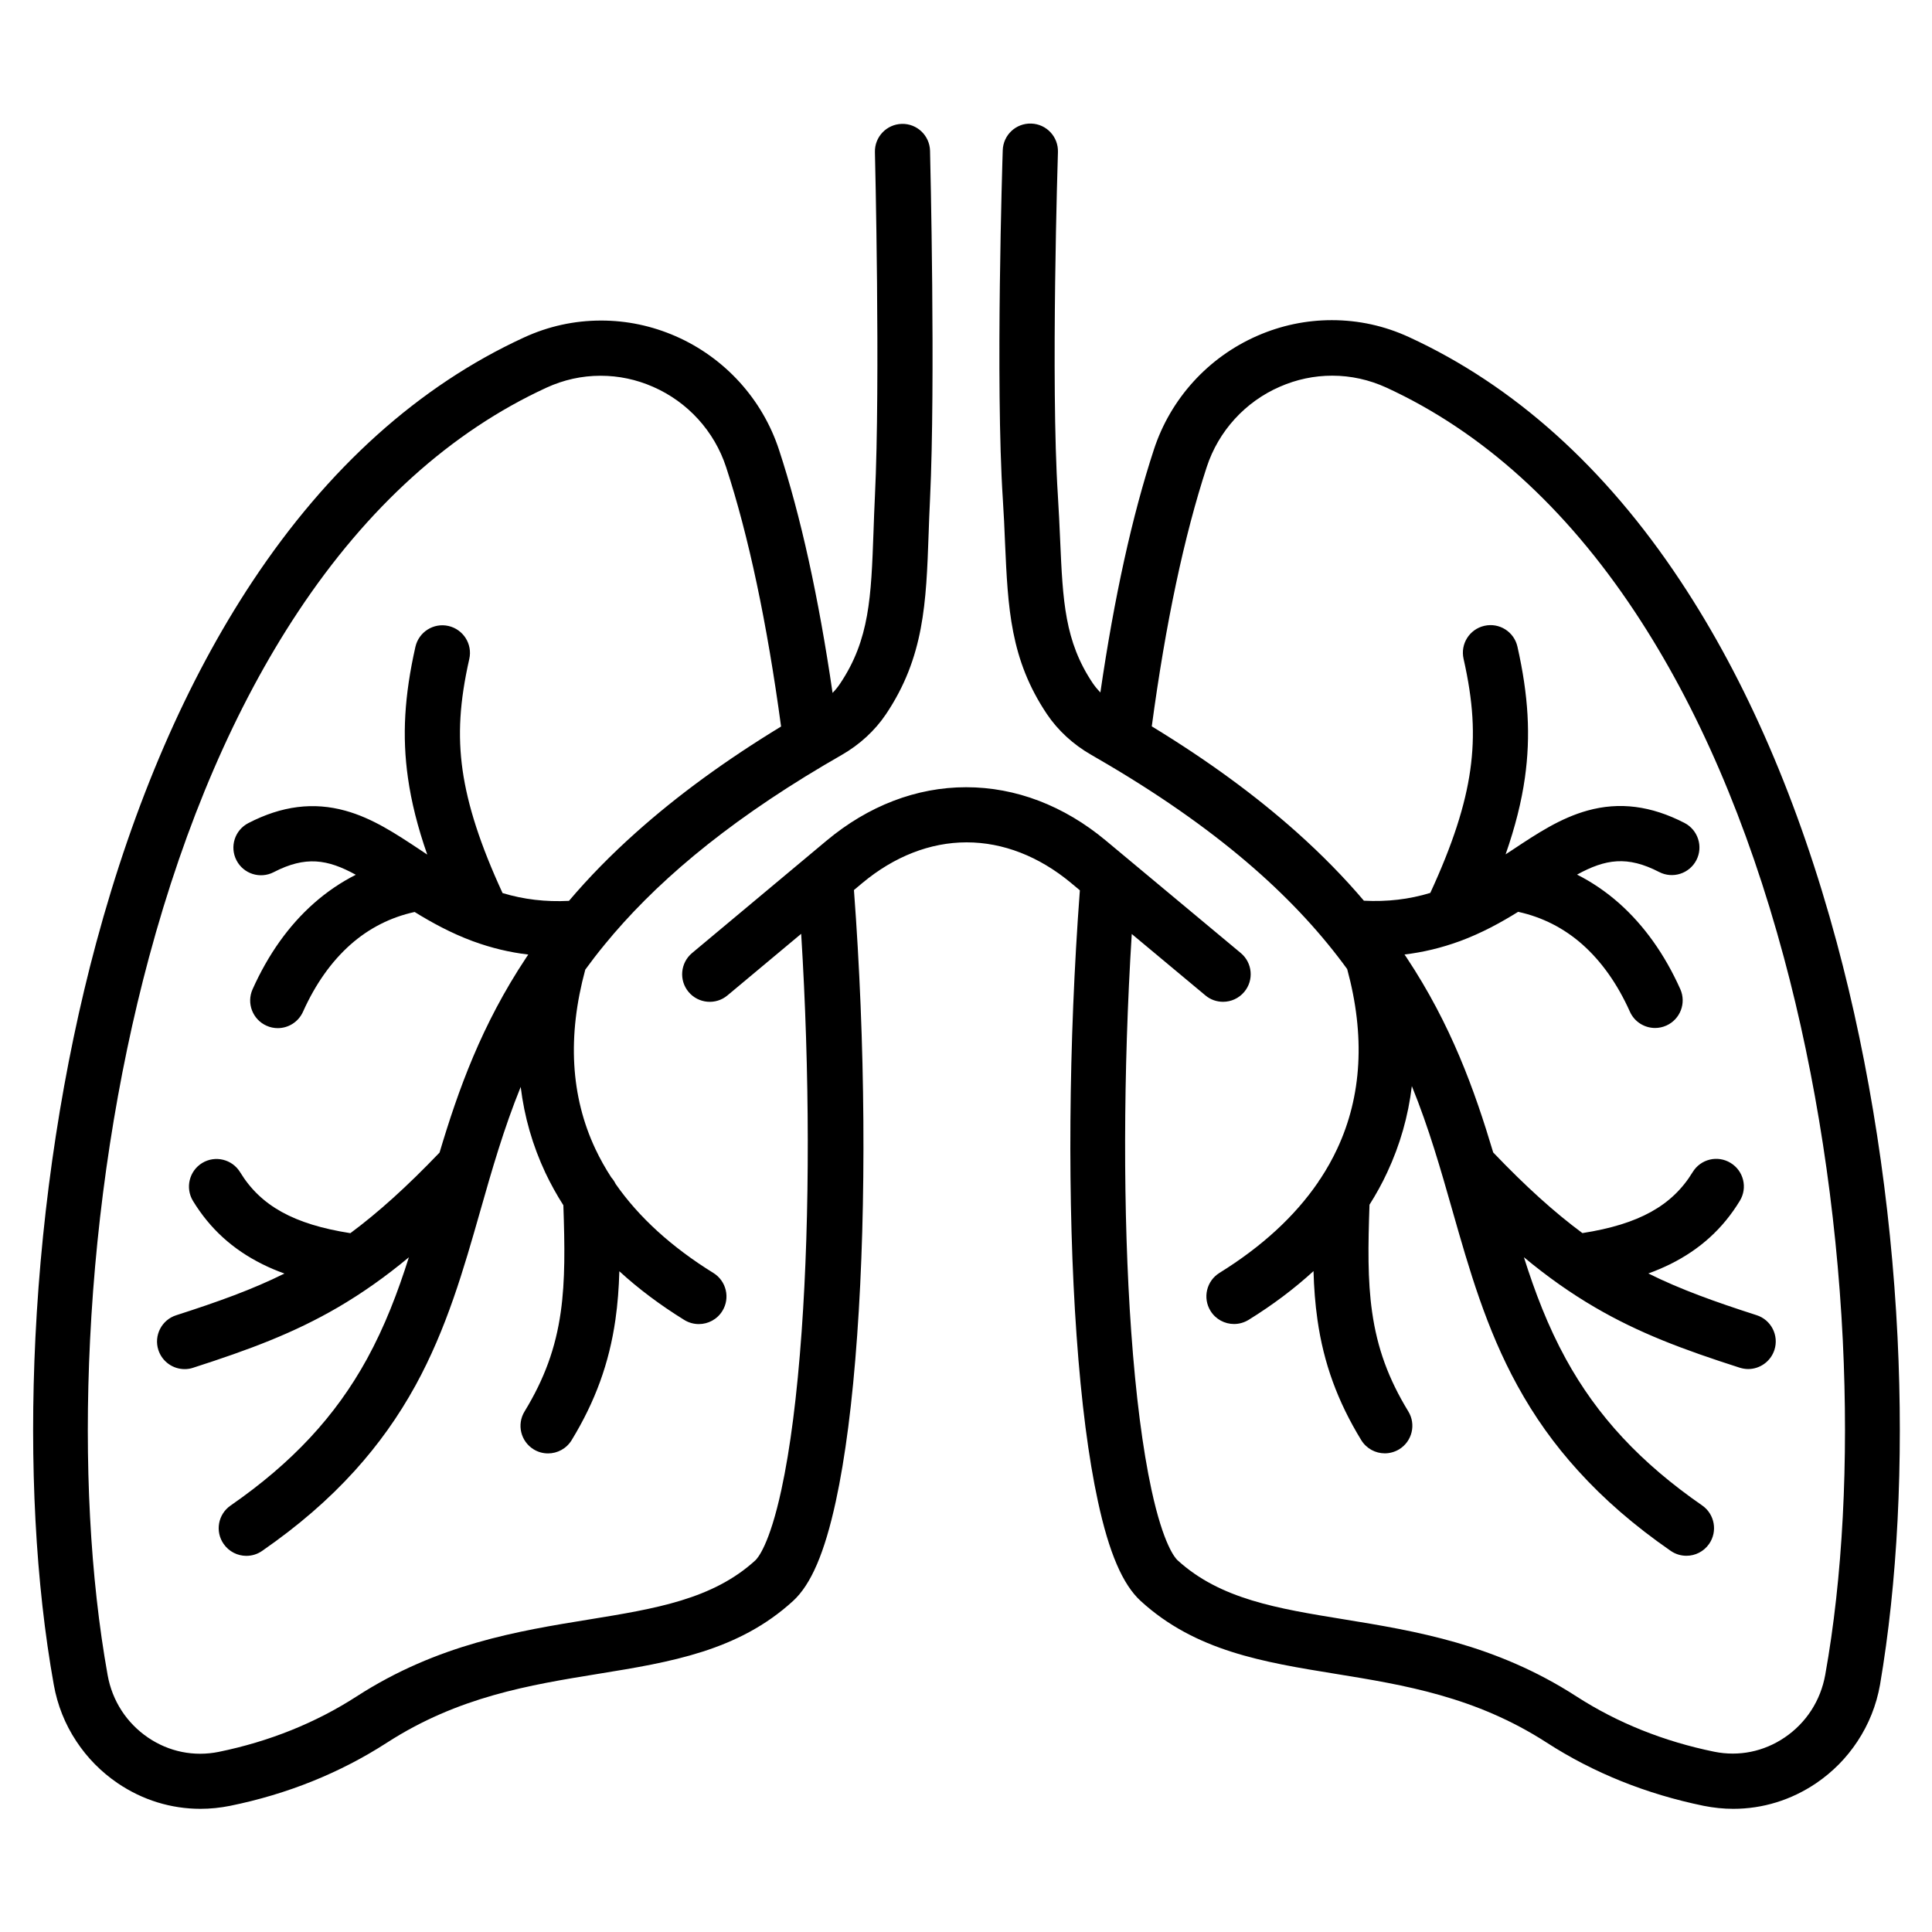
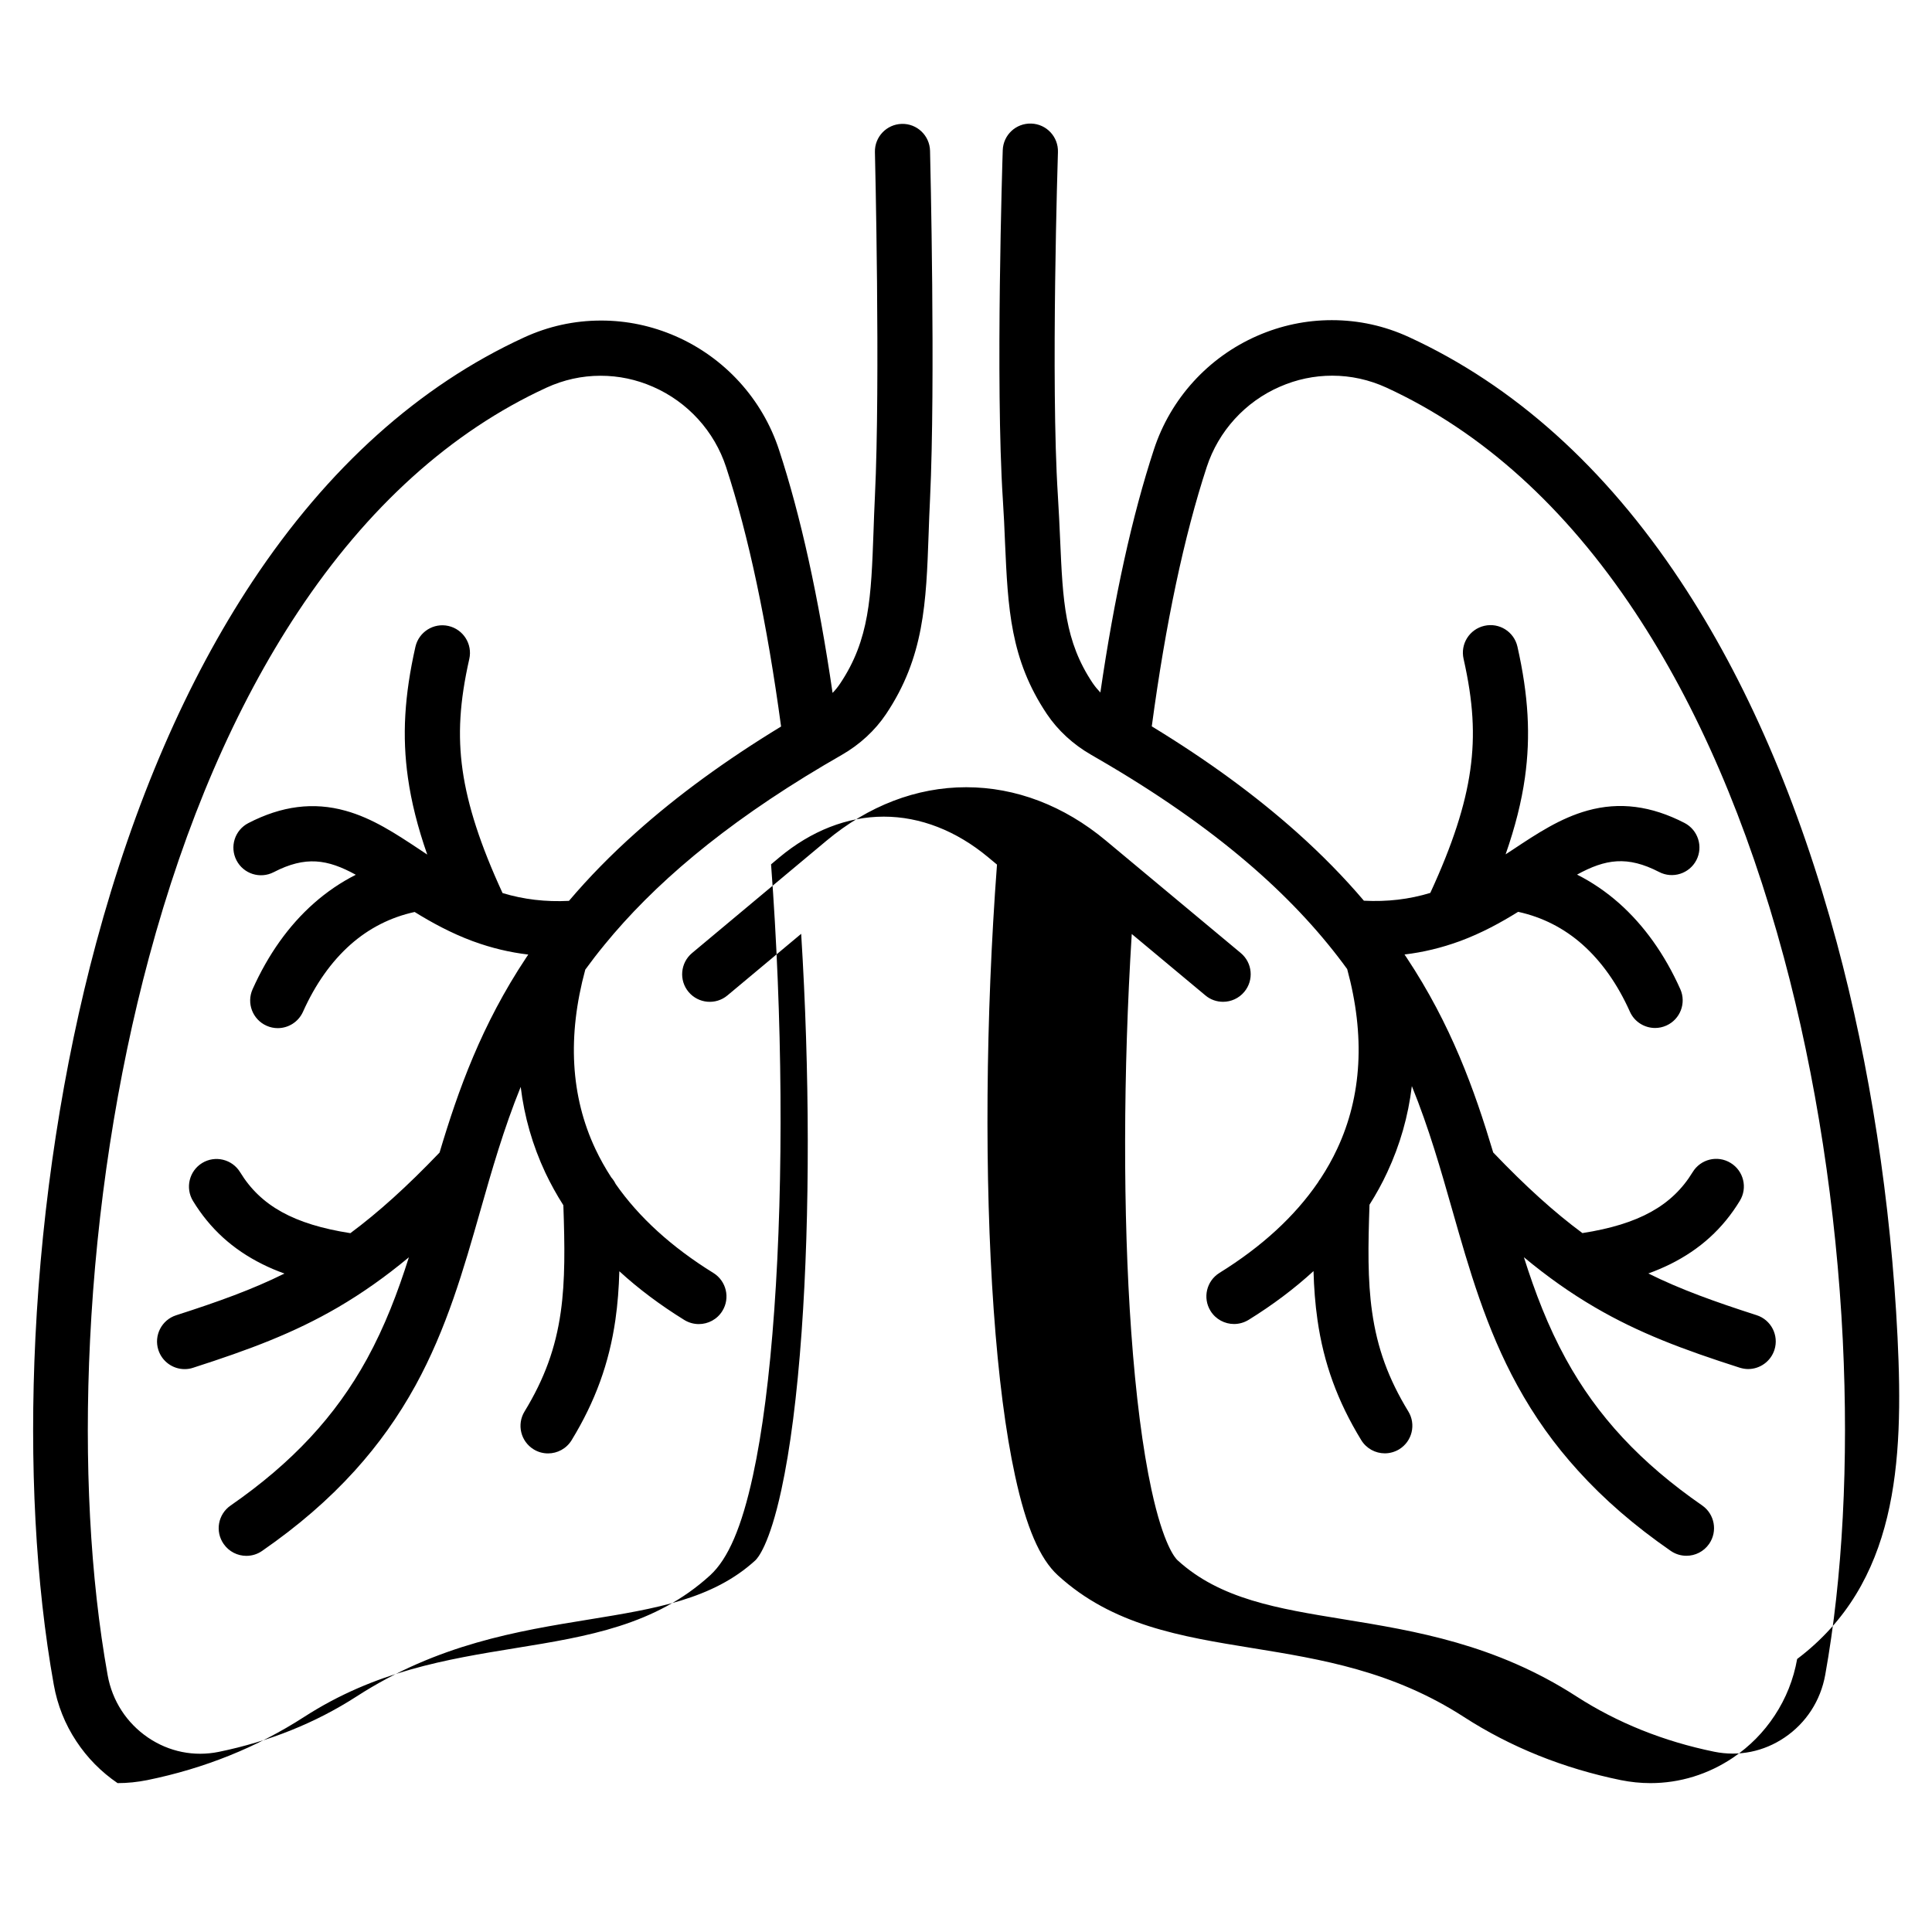
<svg xmlns="http://www.w3.org/2000/svg" version="1.1" id="_x3C_Layer_x3E_" x="0px" y="0px" viewBox="0 0 2450 2450" style="enable-background:new 0 0 2450 2450;" xml:space="preserve">
-   <path d="M2406.3,1695.7c-8.4-171.3-35-344.4-77.1-500.6c-48-178.1-114.6-332.3-198.1-458.2c-95.4-144.1-211.3-248.2-344.3-309.4  c-31-14.3-63.9-21.5-97.8-21.5c-0.1,0-0.2,0-0.2,0c-32.5,0-64.3,6.7-94.3,19.8c-62.3,27.2-110.1,79.7-131.2,144.2  c-27.5,83.8-50.3,187.3-67.9,308.2c-3.6-3.8-6.9-7.8-9.7-11.9c-35.6-53.1-37.9-104.1-41.3-181.4c-0.8-17.9-1.6-36.4-2.9-56.7  c-9.2-143.1,0-432.5,0.1-435.4c0.6-19.3-14.5-35.5-33.9-36.1c-19.4-0.6-35.5,14.5-36.1,33.9c-0.4,12-9.4,295.7,0.1,442.2  c1.3,19.5,2.1,37.7,2.8,55.3c3.7,82.7,6.5,148,53.1,217.4c13.9,20.7,33.3,38.6,56.2,51.7c6.8,3.9,13.4,7.7,19.9,11.6  c0.6,0.3,1.1,0.7,1.7,1c148.6,87.9,241.3,174.2,303,259.1c22.9,84.3,18.7,161-12.7,228c-6,12.9-13.1,25.5-21.1,37.7  c-1.2,1.5-2.3,3.1-3.2,4.8c-29.5,43.1-71.4,81.6-125,114.8c-16.4,10.2-21.5,31.7-11.3,48.2c6.6,10.7,18.1,16.6,29.8,16.6  c6.3,0,12.6-1.7,18.4-5.2c30.7-19,58.2-39.7,82.4-61.9c0.6,21.2,2.1,41.5,5,61.7c7.8,55,25.5,103.5,55.5,152.6  c6.6,10.8,18.1,16.8,29.9,16.8c6.2,0,12.5-1.7,18.2-5.1c16.5-10.1,21.7-31.6,11.6-48.1c-25.2-41.3-39.4-80.2-45.9-126.1  c-5.8-40.5-5.1-84-3.3-136c8.4-13.3,16-27,22.5-41.1c16.2-34.7,26.6-71.1,31.2-109.3c21.7,53.3,36.7,106,51.6,158.3  c20.9,73.3,42.5,149.1,82.2,221.4c21.6,39.4,46.7,74.6,76.8,107.8c33.3,36.8,71.8,70.1,117.7,101.9c6.1,4.2,13,6.2,19.9,6.2  c11.1,0,22-5.3,28.8-15.1c11-15.9,7-37.7-8.8-48.7c-78.1-54.1-133-113.1-172.9-185.8c-22.8-41.6-39.1-84.5-53.2-129  c30.1,25,59.5,45.7,90,63.5c55.8,32.6,111.6,53.5,183.7,76.6c3.6,1.1,7.2,1.7,10.7,1.7c14.8,0,28.5-9.5,33.3-24.3  c5.9-18.4-4.2-38.1-22.6-44c-53.2-17.1-96.7-32.7-137.3-52.9c9.7-3.5,19-7.5,27.8-11.8c37.8-18.8,66.7-45,88.2-80.3  c10.1-16.5,4.9-38-11.7-48.1c-16.5-10.1-38-4.9-48.1,11.7c-26,42.6-68.2,66.1-139.8,77.3c-35.8-26.5-72-59.3-112.6-101.7  c-0.2-0.2-0.4-0.3-0.5-0.5c-23.9-79.9-53.4-162-109.8-247.1c-0.9-1.3-1.8-2.7-2.7-4c23.7-2.8,46.8-8.4,69.6-16.7  c0.1,0,0.3-0.1,0.4-0.1s0.1,0,0.2-0.1c27.8-10.3,52-23.6,73.9-37.2c30.6,6.7,58,20.6,81.5,41.4c24.2,21.5,44.5,50.1,60.2,85.2  c5.8,13,18.6,20.7,32,20.7c4.8,0,9.6-1,14.3-3.1c17.6-7.9,25.5-28.6,17.6-46.2c-19.8-44.2-46-80.9-77.7-109  c-16.4-14.5-34.2-26.6-53.2-36.2c36.1-19.8,63.8-24.1,104.1-3.3c17.2,8.9,38.3,2.1,47.2-15c8.9-17.2,2.1-38.3-15-47.2  c-42.3-21.8-82.5-27-123.1-15.7c-34.2,9.5-63.6,28.9-94.6,49.5c-3,2-6.1,4-9.2,6c12.2-34.9,20.2-66.8,24.5-97.3  c7.4-52.8,4.5-104-9.5-166.1c-4.3-18.9-23-30.7-41.9-26.4s-30.7,23-26.4,41.9c12.2,54.1,14.8,96.2,8.5,140.9  c-6.3,44.9-22.5,94.8-50.7,155.9c-26.9,8.2-54.6,11.4-84.2,9.9c-25.3-29.8-53.5-58.5-84.9-86.6c-52.7-47-113.2-91.3-184.1-134.5  c17.6-131,41.1-241.6,69.7-328.9c14.9-45.5,48.7-82.7,92.7-101.8c21.2-9.3,43.6-14,66.4-14c23.7,0,46.8,5.1,68.7,15.1  c121,55.7,227,151.4,315.2,284.5c79.3,119.6,142.8,266.9,188.8,437.8c40.8,151.4,66.6,319.4,74.8,485.8  c7.5,154.6-0.2,301.4-22.3,424.4c-5.9,32.6-24.1,60.8-51.4,79.3c-26.5,18-58.2,24.4-89.3,18.1c-64.1-13.1-123-36.7-175-70.3  c-102.7-66.3-204.7-82.9-294.7-97.6c-84.2-13.7-156.9-25.5-211-75c-2.8-2.6-17.8-19.1-33-89.4c-11.2-51.9-19.9-119.5-25.7-200.7  c-10.6-148.6-10.2-329.5,0.7-504l93.4,77.9c6.5,5.5,14.5,8.1,22.4,8.1c10,0,20-4.3,26.9-12.6c12.4-14.8,10.4-36.9-4.5-49.3  l-171.1-142.6c-53.1-44.3-114.3-67.6-177-67.6c-0.1,0-0.1,0-0.2,0c-62.8,0-124,23.5-177.1,67.9l-170.4,142.4  c-14.8,12.4-16.8,34.5-4.4,49.3c12.4,14.8,34.5,16.8,49.3,4.4l93.5-78.1c10.9,174.6,11.2,355.6,0.6,504.2  c-5.8,81.3-14.4,148.8-25.7,200.8c-15.2,70.3-30.2,86.9-33,89.5c-54.1,49.5-126.8,61.3-210.9,75c-90,14.6-192,31.2-294.8,97.6  c-51.9,33.5-110.8,57.2-174.9,70.3c-31.2,6.3-63-0.1-89.5-18.1c-27.2-18.5-45.5-46.7-51.3-79.3c-22.1-123.1-29.9-269.8-22.3-424.5  c8.1-166.4,34-334.3,74.8-485.8c46-170.9,109.6-318.2,188.8-437.8C465.9,643.1,572,547.3,693,491.6c21.8-10,44.8-15.1,68.5-15.1  c0.1,0,0.1,0,0.2,0c22.9,0,45.2,4.7,66.4,14c44,19.2,77.8,56.3,92.7,101.9c28.5,86.9,51.9,197.5,69.7,328.9  c-70.9,43.2-131.5,87.5-184.1,134.5c-31.5,28.1-59.6,56.8-84.9,86.6c-29.6,1.5-57.4-1.8-84.2-9.9c-28.2-61.2-44.3-111-50.7-155.9  c-6.3-44.6-3.7-86.8,8.5-140.9c4.3-18.9-7.6-37.6-26.4-41.9c-18.9-4.3-37.6,7.6-41.9,26.4c-14,62-17,113.2-9.5,166.1  c4.3,30.5,12.3,62.5,24.5,97.4c-3-2-6-4-9-6c-31.1-20.6-60.4-40.1-94.7-49.6c-40.6-11.3-80.9-6.2-123.2,15.7  c-17.2,8.9-23.9,30-15,47.2c8.9,17.2,30,23.9,47.2,15c40.3-20.8,68.1-16.5,104.1,3.3c-19,9.6-36.8,21.7-53.2,36.2  c-31.8,28.1-57.9,64.8-77.7,109c-7.9,17.6,0,38.3,17.6,46.2c4.6,2.1,9.5,3.1,14.3,3.1c13.4,0,26.1-7.7,32-20.7  c15.7-35.1,36-63.7,60.2-85.2c23.5-20.8,50.8-34.7,81.4-41.4c21,13,45.6,26.6,73.9,37.1c0.3,0.1,0.6,0.2,0.9,0.3  c22.7,8.3,45.7,13.8,69.3,16.6c-0.9,1.3-1.8,2.7-2.7,4c-56.5,85.1-86,167.3-109.8,247.1c-0.2,0.2-0.4,0.3-0.5,0.5  c-40.6,42.4-76.9,75.2-112.6,101.7c-71.6-11.2-113.8-34.7-139.8-77.3c-10.1-16.5-31.6-21.7-48.1-11.7  c-16.5,10.1-21.7,31.6-11.7,48.1c21.5,35.2,50.3,61.5,88.2,80.3c8.8,4.4,18,8.3,27.8,11.8c-40.6,20.2-84.1,35.8-137.3,52.9  c-18.4,5.9-28.5,25.6-22.6,44c4.8,14.8,18.5,24.3,33.3,24.3c3.6,0,7.2-0.5,10.7-1.7c72.1-23.2,127.9-44.1,183.7-76.6  c30.4-17.8,59.8-38.4,90-63.5c-14.1,44.5-30.4,87.4-53.2,129c-39.9,72.7-94.9,131.7-172.9,185.8c-15.9,11-19.9,32.8-8.8,48.7  c6.8,9.8,17.7,15.1,28.8,15.1c6.9,0,13.8-2,19.9-6.2c45.9-31.8,84.4-65.1,117.7-101.9c30-33.2,55.1-68.4,76.8-107.8  c39.7-72.3,61.3-148.1,82.2-221.4c14.8-52,29.8-104.4,51.3-157.4c4.6,38,15.1,74.3,31.3,108.9c6.7,14.1,14.3,27.9,22.8,41.2  c1.8,51.7,2.4,95.1-3.3,135.4c-6.5,45.8-20.7,84.7-45.9,126.1c-10.1,16.5-4.9,38,11.6,48.1c5.7,3.5,12,5.1,18.2,5.1  c11.8,0,23.3-6,29.9-16.8c30-49.2,47.6-97.7,55.5-152.6c2.9-20.2,4.4-40.5,5-61.6c24.2,22.2,51.7,42.8,82.4,61.8  c5.7,3.5,12.1,5.2,18.4,5.2c11.7,0,23.2-5.9,29.8-16.6c10.2-16.4,5.1-38-11.3-48.2c-53-32.8-94.6-70.7-124-112.9  c-1.5-3.1-3.4-5.9-5.6-8.4c-7.5-11.6-14.2-23.5-20-35.8c-31.5-66.8-35.8-143.3-12.9-227.6c7.6-10.4,15.6-20.9,24.2-31.3  c0.1-0.1,0.2-0.3,0.3-0.4c61.1-74.7,148.4-150.6,278.6-227.7c0.9-0.5,1.8-1,2.6-1.5c6.4-3.8,12.8-7.5,19.4-11.3  c22.9-13.1,42.3-31,56.2-51.7c48.5-72.3,51-141.3,54.1-228.7c0.5-14.2,1-28.9,1.8-44.5c7-147.4,0.3-429.4,0-441.3  c-0.5-19.3-16.5-34.6-35.8-34.1s-34.6,16.5-34.1,35.8c0.1,2.9,7,291.4,0,436.3c-0.8,16-1.3,30.9-1.8,45.3  c-3,82.2-4.9,136.5-42.3,192.3c-2.8,4.2-6,8.2-9.6,11.9c-17.7-121.3-40.5-224.8-67.9-308.2c-21.1-64.5-69-117-131.2-144.2  c-30.1-13.1-61.8-19.8-94.3-19.8c-0.1,0-0.2,0-0.2,0c-33.9,0-66.8,7.2-97.8,21.5c-133,61.2-248.8,165.3-344.3,309.4  C236.7,863.3,170,1017.5,122,1195.6c-42.1,156.2-68.7,329.3-77.1,500.6c-7.8,159.8,0.3,312.1,23.3,440.2c4.6,25.8,14.2,50,28.6,71.7  c13.9,21.1,31.5,38.9,52.3,53.1c31.6,21.5,67.9,32.6,105.1,32.6c12.5,0,25.1-1.3,37.6-3.8c72.7-14.8,139.6-41.8,198.9-80.1  c90.5-58.4,180.8-73.1,268.1-87.3c91.3-14.8,177.5-28.9,246.9-92.4c22.8-20.9,40-61,54.2-126.3c12-55.2,21.1-126,27.1-210.6  c11.9-166.2,10.4-371.7-4.1-564.6l10.6-8.9c40.4-33.7,86.1-51.6,132.3-51.6h0.1c46.1,0,91.8,17.8,132.2,51.4l11.3,9.4  c-14.5,192.9-16,398.2-4.2,564.3c6,84.6,15.1,155.4,27.1,210.6c14.1,65.3,31.4,105.4,54.2,126.3c69.5,63.6,155.7,77.6,247,92.4  c87.3,14.2,177.6,28.9,268,87.3c59.3,38.3,126.3,65.2,199,80.1c12.5,2.5,25.1,3.8,37.6,3.8c37.1,0,73.4-11.1,105-32.5  c20.9-14.2,38.5-32,52.4-53.1c14.4-21.8,24-45.9,28.6-71.8C2406,2007.8,2414.1,1855.5,2406.3,1695.7z" />
+   <path d="M2406.3,1695.7c-8.4-171.3-35-344.4-77.1-500.6c-48-178.1-114.6-332.3-198.1-458.2c-95.4-144.1-211.3-248.2-344.3-309.4  c-31-14.3-63.9-21.5-97.8-21.5c-0.1,0-0.2,0-0.2,0c-32.5,0-64.3,6.7-94.3,19.8c-62.3,27.2-110.1,79.7-131.2,144.2  c-27.5,83.8-50.3,187.3-67.9,308.2c-3.6-3.8-6.9-7.8-9.7-11.9c-35.6-53.1-37.9-104.1-41.3-181.4c-0.8-17.9-1.6-36.4-2.9-56.7  c-9.2-143.1,0-432.5,0.1-435.4c0.6-19.3-14.5-35.5-33.9-36.1c-19.4-0.6-35.5,14.5-36.1,33.9c-0.4,12-9.4,295.7,0.1,442.2  c1.3,19.5,2.1,37.7,2.8,55.3c3.7,82.7,6.5,148,53.1,217.4c13.9,20.7,33.3,38.6,56.2,51.7c6.8,3.9,13.4,7.7,19.9,11.6  c0.6,0.3,1.1,0.7,1.7,1c148.6,87.9,241.3,174.2,303,259.1c22.9,84.3,18.7,161-12.7,228c-6,12.9-13.1,25.5-21.1,37.7  c-1.2,1.5-2.3,3.1-3.2,4.8c-29.5,43.1-71.4,81.6-125,114.8c-16.4,10.2-21.5,31.7-11.3,48.2c6.6,10.7,18.1,16.6,29.8,16.6  c6.3,0,12.6-1.7,18.4-5.2c30.7-19,58.2-39.7,82.4-61.9c0.6,21.2,2.1,41.5,5,61.7c7.8,55,25.5,103.5,55.5,152.6  c6.6,10.8,18.1,16.8,29.9,16.8c6.2,0,12.5-1.7,18.2-5.1c16.5-10.1,21.7-31.6,11.6-48.1c-25.2-41.3-39.4-80.2-45.9-126.1  c-5.8-40.5-5.1-84-3.3-136c8.4-13.3,16-27,22.5-41.1c16.2-34.7,26.6-71.1,31.2-109.3c21.7,53.3,36.7,106,51.6,158.3  c20.9,73.3,42.5,149.1,82.2,221.4c21.6,39.4,46.7,74.6,76.8,107.8c33.3,36.8,71.8,70.1,117.7,101.9c6.1,4.2,13,6.2,19.9,6.2  c11.1,0,22-5.3,28.8-15.1c11-15.9,7-37.7-8.8-48.7c-78.1-54.1-133-113.1-172.9-185.8c-22.8-41.6-39.1-84.5-53.2-129  c30.1,25,59.5,45.7,90,63.5c55.8,32.6,111.6,53.5,183.7,76.6c3.6,1.1,7.2,1.7,10.7,1.7c14.8,0,28.5-9.5,33.3-24.3  c5.9-18.4-4.2-38.1-22.6-44c-53.2-17.1-96.7-32.7-137.3-52.9c9.7-3.5,19-7.5,27.8-11.8c37.8-18.8,66.7-45,88.2-80.3  c10.1-16.5,4.9-38-11.7-48.1c-16.5-10.1-38-4.9-48.1,11.7c-26,42.6-68.2,66.1-139.8,77.3c-35.8-26.5-72-59.3-112.6-101.7  c-0.2-0.2-0.4-0.3-0.5-0.5c-23.9-79.9-53.4-162-109.8-247.1c-0.9-1.3-1.8-2.7-2.7-4c23.7-2.8,46.8-8.4,69.6-16.7  c0.1,0,0.3-0.1,0.4-0.1s0.1,0,0.2-0.1c27.8-10.3,52-23.6,73.9-37.2c30.6,6.7,58,20.6,81.5,41.4c24.2,21.5,44.5,50.1,60.2,85.2  c5.8,13,18.6,20.7,32,20.7c4.8,0,9.6-1,14.3-3.1c17.6-7.9,25.5-28.6,17.6-46.2c-19.8-44.2-46-80.9-77.7-109  c-16.4-14.5-34.2-26.6-53.2-36.2c36.1-19.8,63.8-24.1,104.1-3.3c17.2,8.9,38.3,2.1,47.2-15c8.9-17.2,2.1-38.3-15-47.2  c-42.3-21.8-82.5-27-123.1-15.7c-34.2,9.5-63.6,28.9-94.6,49.5c-3,2-6.1,4-9.2,6c12.2-34.9,20.2-66.8,24.5-97.3  c7.4-52.8,4.5-104-9.5-166.1c-4.3-18.9-23-30.7-41.9-26.4s-30.7,23-26.4,41.9c12.2,54.1,14.8,96.2,8.5,140.9  c-6.3,44.9-22.5,94.8-50.7,155.9c-26.9,8.2-54.6,11.4-84.2,9.9c-25.3-29.8-53.5-58.5-84.9-86.6c-52.7-47-113.2-91.3-184.1-134.5  c17.6-131,41.1-241.6,69.7-328.9c14.9-45.5,48.7-82.7,92.7-101.8c21.2-9.3,43.6-14,66.4-14c23.7,0,46.8,5.1,68.7,15.1  c121,55.7,227,151.4,315.2,284.5c79.3,119.6,142.8,266.9,188.8,437.8c40.8,151.4,66.6,319.4,74.8,485.8  c7.5,154.6-0.2,301.4-22.3,424.4c-5.9,32.6-24.1,60.8-51.4,79.3c-26.5,18-58.2,24.4-89.3,18.1c-64.1-13.1-123-36.7-175-70.3  c-102.7-66.3-204.7-82.9-294.7-97.6c-84.2-13.7-156.9-25.5-211-75c-2.8-2.6-17.8-19.1-33-89.4c-11.2-51.9-19.9-119.5-25.7-200.7  c-10.6-148.6-10.2-329.5,0.7-504l93.4,77.9c6.5,5.5,14.5,8.1,22.4,8.1c10,0,20-4.3,26.9-12.6c12.4-14.8,10.4-36.9-4.5-49.3  l-171.1-142.6c-53.1-44.3-114.3-67.6-177-67.6c-0.1,0-0.1,0-0.2,0c-62.8,0-124,23.5-177.1,67.9l-170.4,142.4  c-14.8,12.4-16.8,34.5-4.4,49.3c12.4,14.8,34.5,16.8,49.3,4.4l93.5-78.1c10.9,174.6,11.2,355.6,0.6,504.2  c-5.8,81.3-14.4,148.8-25.7,200.8c-15.2,70.3-30.2,86.9-33,89.5c-54.1,49.5-126.8,61.3-210.9,75c-90,14.6-192,31.2-294.8,97.6  c-51.9,33.5-110.8,57.2-174.9,70.3c-31.2,6.3-63-0.1-89.5-18.1c-27.2-18.5-45.5-46.7-51.3-79.3c-22.1-123.1-29.9-269.8-22.3-424.5  c8.1-166.4,34-334.3,74.8-485.8c46-170.9,109.6-318.2,188.8-437.8C465.9,643.1,572,547.3,693,491.6c21.8-10,44.8-15.1,68.5-15.1  c0.1,0,0.1,0,0.2,0c22.9,0,45.2,4.7,66.4,14c44,19.2,77.8,56.3,92.7,101.9c28.5,86.9,51.9,197.5,69.7,328.9  c-70.9,43.2-131.5,87.5-184.1,134.5c-31.5,28.1-59.6,56.8-84.9,86.6c-29.6,1.5-57.4-1.8-84.2-9.9c-28.2-61.2-44.3-111-50.7-155.9  c-6.3-44.6-3.7-86.8,8.5-140.9c4.3-18.9-7.6-37.6-26.4-41.9c-18.9-4.3-37.6,7.6-41.9,26.4c-14,62-17,113.2-9.5,166.1  c4.3,30.5,12.3,62.5,24.5,97.4c-3-2-6-4-9-6c-31.1-20.6-60.4-40.1-94.7-49.6c-40.6-11.3-80.9-6.2-123.2,15.7  c-17.2,8.9-23.9,30-15,47.2c8.9,17.2,30,23.9,47.2,15c40.3-20.8,68.1-16.5,104.1,3.3c-19,9.6-36.8,21.7-53.2,36.2  c-31.8,28.1-57.9,64.8-77.7,109c-7.9,17.6,0,38.3,17.6,46.2c4.6,2.1,9.5,3.1,14.3,3.1c13.4,0,26.1-7.7,32-20.7  c15.7-35.1,36-63.7,60.2-85.2c23.5-20.8,50.8-34.7,81.4-41.4c21,13,45.6,26.6,73.9,37.1c0.3,0.1,0.6,0.2,0.9,0.3  c22.7,8.3,45.7,13.8,69.3,16.6c-0.9,1.3-1.8,2.7-2.7,4c-56.5,85.1-86,167.3-109.8,247.1c-0.2,0.2-0.4,0.3-0.5,0.5  c-40.6,42.4-76.9,75.2-112.6,101.7c-71.6-11.2-113.8-34.7-139.8-77.3c-10.1-16.5-31.6-21.7-48.1-11.7  c-16.5,10.1-21.7,31.6-11.7,48.1c21.5,35.2,50.3,61.5,88.2,80.3c8.8,4.4,18,8.3,27.8,11.8c-40.6,20.2-84.1,35.8-137.3,52.9  c-18.4,5.9-28.5,25.6-22.6,44c4.8,14.8,18.5,24.3,33.3,24.3c3.6,0,7.2-0.5,10.7-1.7c72.1-23.2,127.9-44.1,183.7-76.6  c30.4-17.8,59.8-38.4,90-63.5c-14.1,44.5-30.4,87.4-53.2,129c-39.9,72.7-94.9,131.7-172.9,185.8c-15.9,11-19.9,32.8-8.8,48.7  c6.8,9.8,17.7,15.1,28.8,15.1c6.9,0,13.8-2,19.9-6.2c45.9-31.8,84.4-65.1,117.7-101.9c30-33.2,55.1-68.4,76.8-107.8  c39.7-72.3,61.3-148.1,82.2-221.4c14.8-52,29.8-104.4,51.3-157.4c4.6,38,15.1,74.3,31.3,108.9c6.7,14.1,14.3,27.9,22.8,41.2  c1.8,51.7,2.4,95.1-3.3,135.4c-6.5,45.8-20.7,84.7-45.9,126.1c-10.1,16.5-4.9,38,11.6,48.1c5.7,3.5,12,5.1,18.2,5.1  c11.8,0,23.3-6,29.9-16.8c30-49.2,47.6-97.7,55.5-152.6c2.9-20.2,4.4-40.5,5-61.6c24.2,22.2,51.7,42.8,82.4,61.8  c5.7,3.5,12.1,5.2,18.4,5.2c11.7,0,23.2-5.9,29.8-16.6c10.2-16.4,5.1-38-11.3-48.2c-53-32.8-94.6-70.7-124-112.9  c-1.5-3.1-3.4-5.9-5.6-8.4c-7.5-11.6-14.2-23.5-20-35.8c-31.5-66.8-35.8-143.3-12.9-227.6c7.6-10.4,15.6-20.9,24.2-31.3  c0.1-0.1,0.2-0.3,0.3-0.4c61.1-74.7,148.4-150.6,278.6-227.7c0.9-0.5,1.8-1,2.6-1.5c6.4-3.8,12.8-7.5,19.4-11.3  c22.9-13.1,42.3-31,56.2-51.7c48.5-72.3,51-141.3,54.1-228.7c0.5-14.2,1-28.9,1.8-44.5c7-147.4,0.3-429.4,0-441.3  c-0.5-19.3-16.5-34.6-35.8-34.1s-34.6,16.5-34.1,35.8c0.1,2.9,7,291.4,0,436.3c-0.8,16-1.3,30.9-1.8,45.3  c-3,82.2-4.9,136.5-42.3,192.3c-2.8,4.2-6,8.2-9.6,11.9c-17.7-121.3-40.5-224.8-67.9-308.2c-21.1-64.5-69-117-131.2-144.2  c-30.1-13.1-61.8-19.8-94.3-19.8c-0.1,0-0.2,0-0.2,0c-33.9,0-66.8,7.2-97.8,21.5c-133,61.2-248.8,165.3-344.3,309.4  C236.7,863.3,170,1017.5,122,1195.6c-42.1,156.2-68.7,329.3-77.1,500.6c-7.8,159.8,0.3,312.1,23.3,440.2c4.6,25.8,14.2,50,28.6,71.7  c13.9,21.1,31.5,38.9,52.3,53.1c12.5,0,25.1-1.3,37.6-3.8c72.7-14.8,139.6-41.8,198.9-80.1  c90.5-58.4,180.8-73.1,268.1-87.3c91.3-14.8,177.5-28.9,246.9-92.4c22.8-20.9,40-61,54.2-126.3c12-55.2,21.1-126,27.1-210.6  c11.9-166.2,10.4-371.7-4.1-564.6l10.6-8.9c40.4-33.7,86.1-51.6,132.3-51.6h0.1c46.1,0,91.8,17.8,132.2,51.4l11.3,9.4  c-14.5,192.9-16,398.2-4.2,564.3c6,84.6,15.1,155.4,27.1,210.6c14.1,65.3,31.4,105.4,54.2,126.3c69.5,63.6,155.7,77.6,247,92.4  c87.3,14.2,177.6,28.9,268,87.3c59.3,38.3,126.3,65.2,199,80.1c12.5,2.5,25.1,3.8,37.6,3.8c37.1,0,73.4-11.1,105-32.5  c20.9-14.2,38.5-32,52.4-53.1c14.4-21.8,24-45.9,28.6-71.8C2406,2007.8,2414.1,1855.5,2406.3,1695.7z" />
</svg>